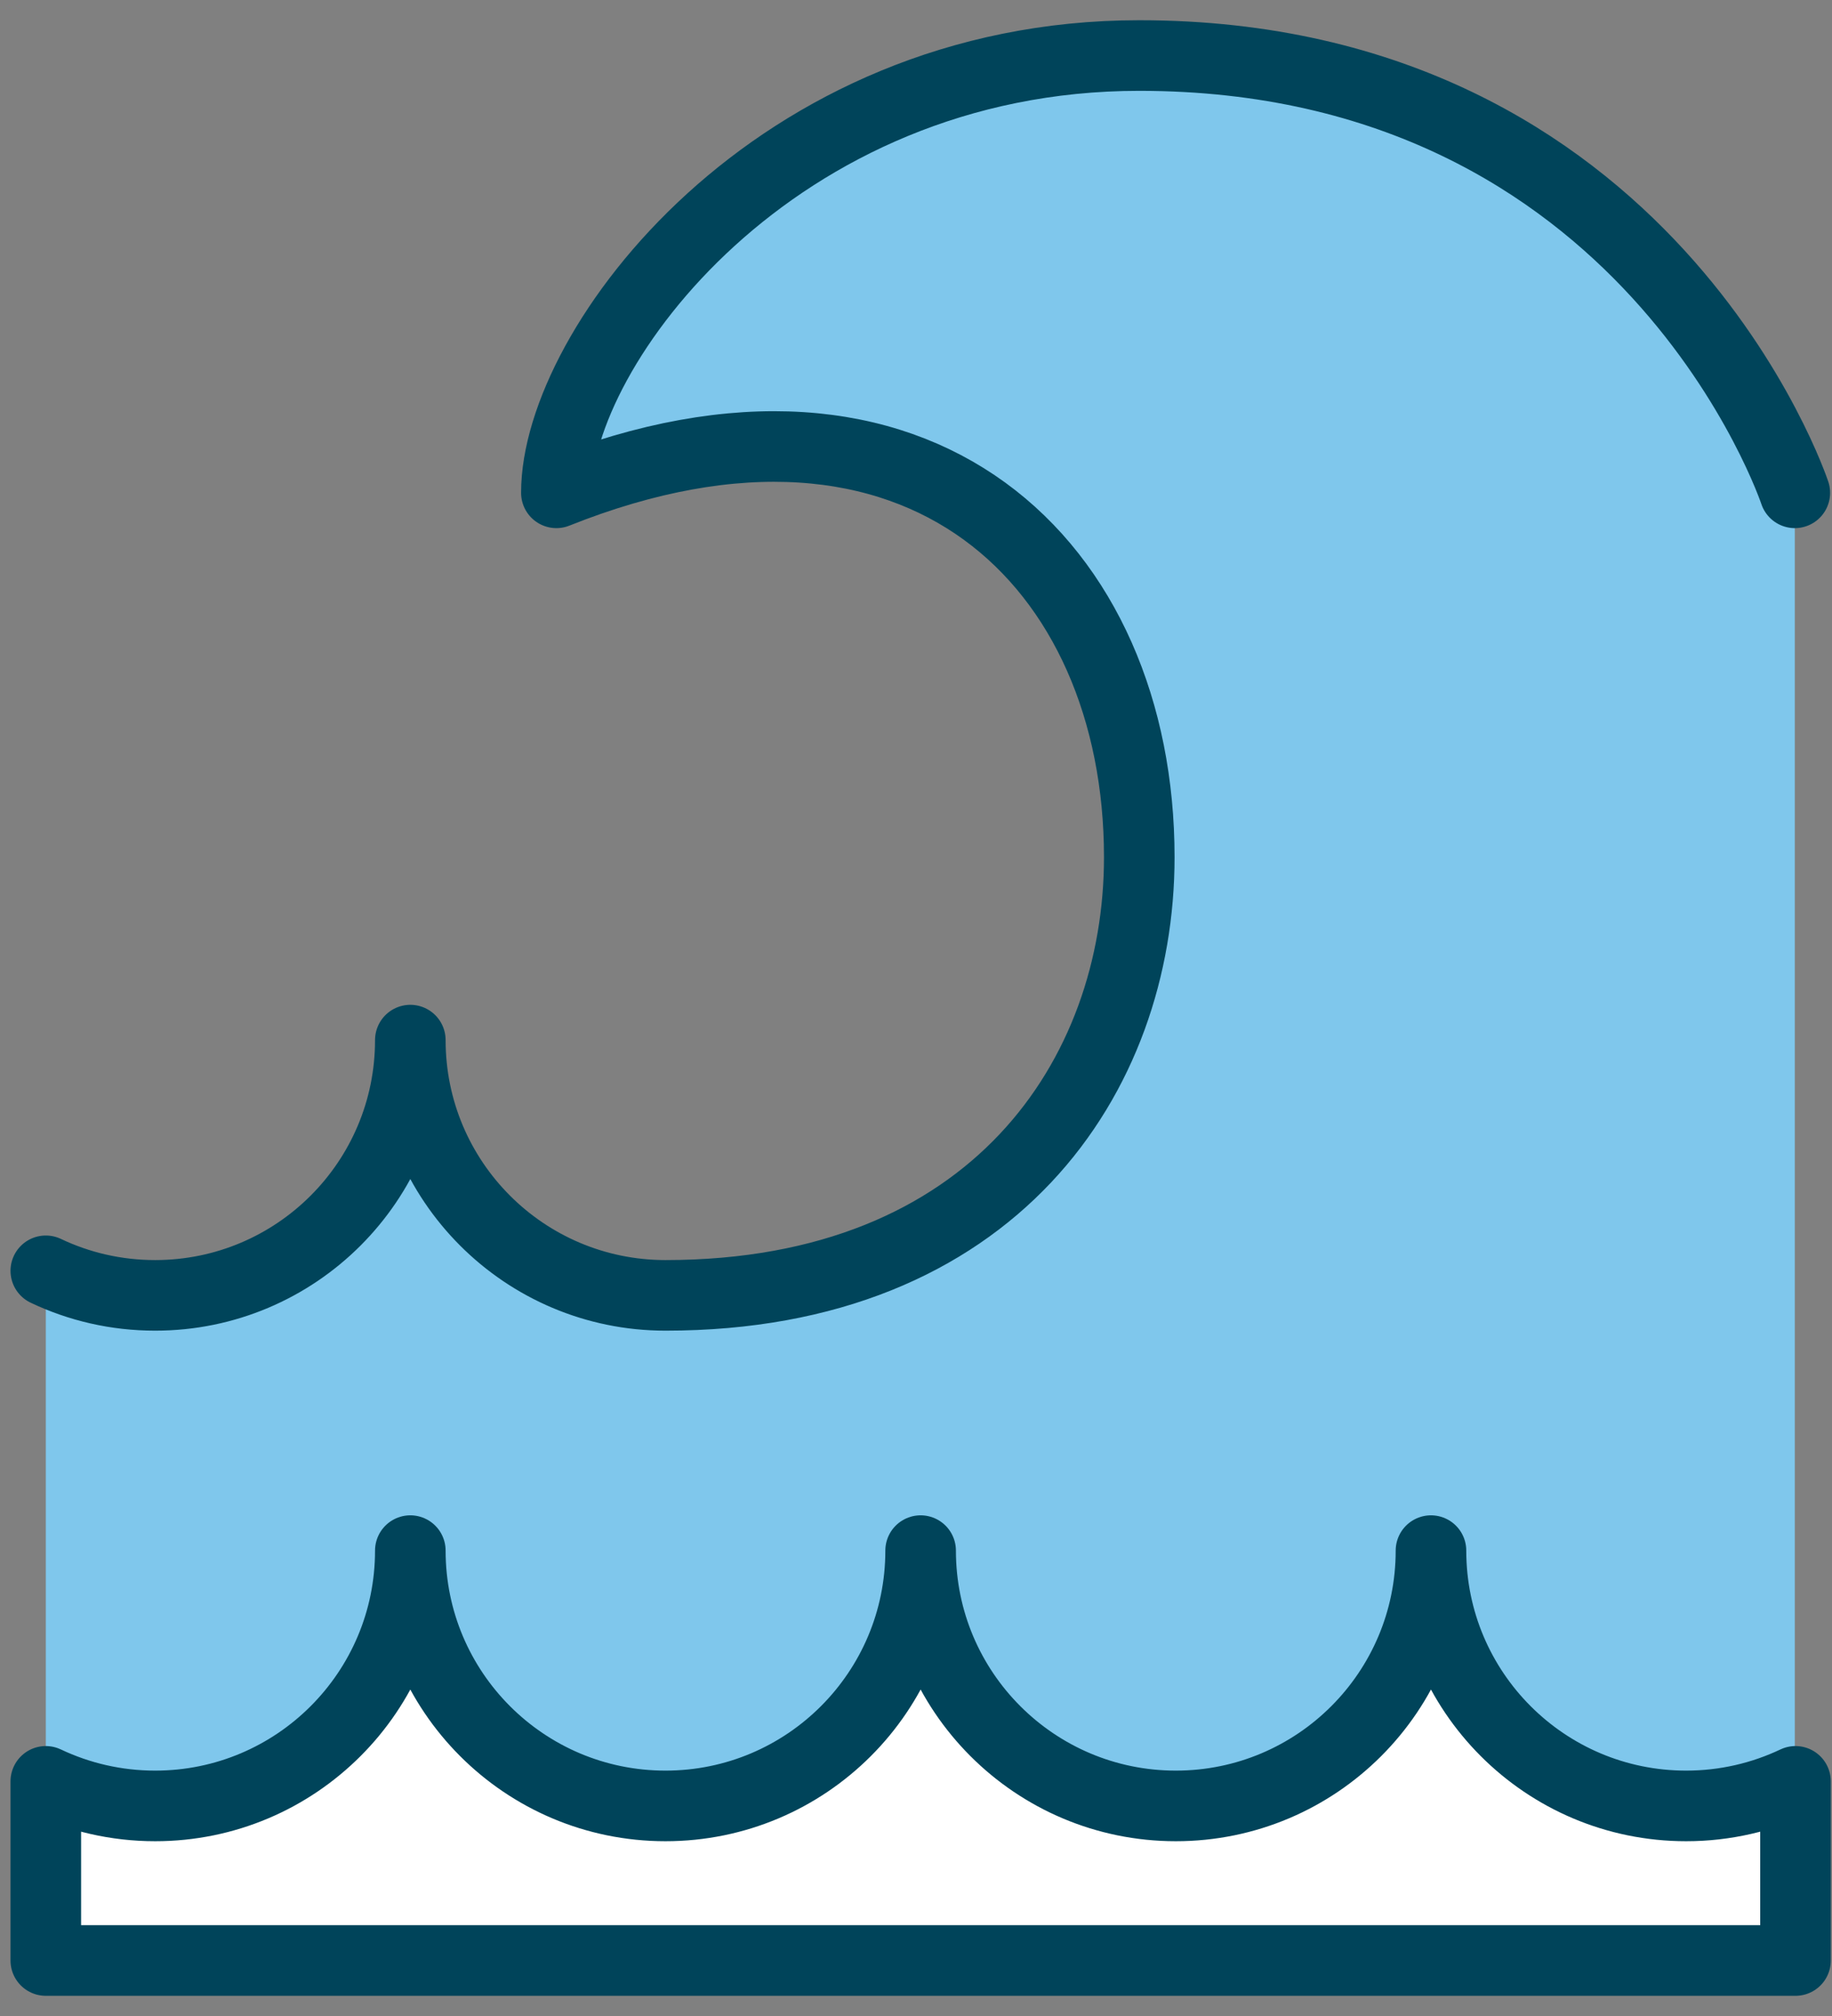
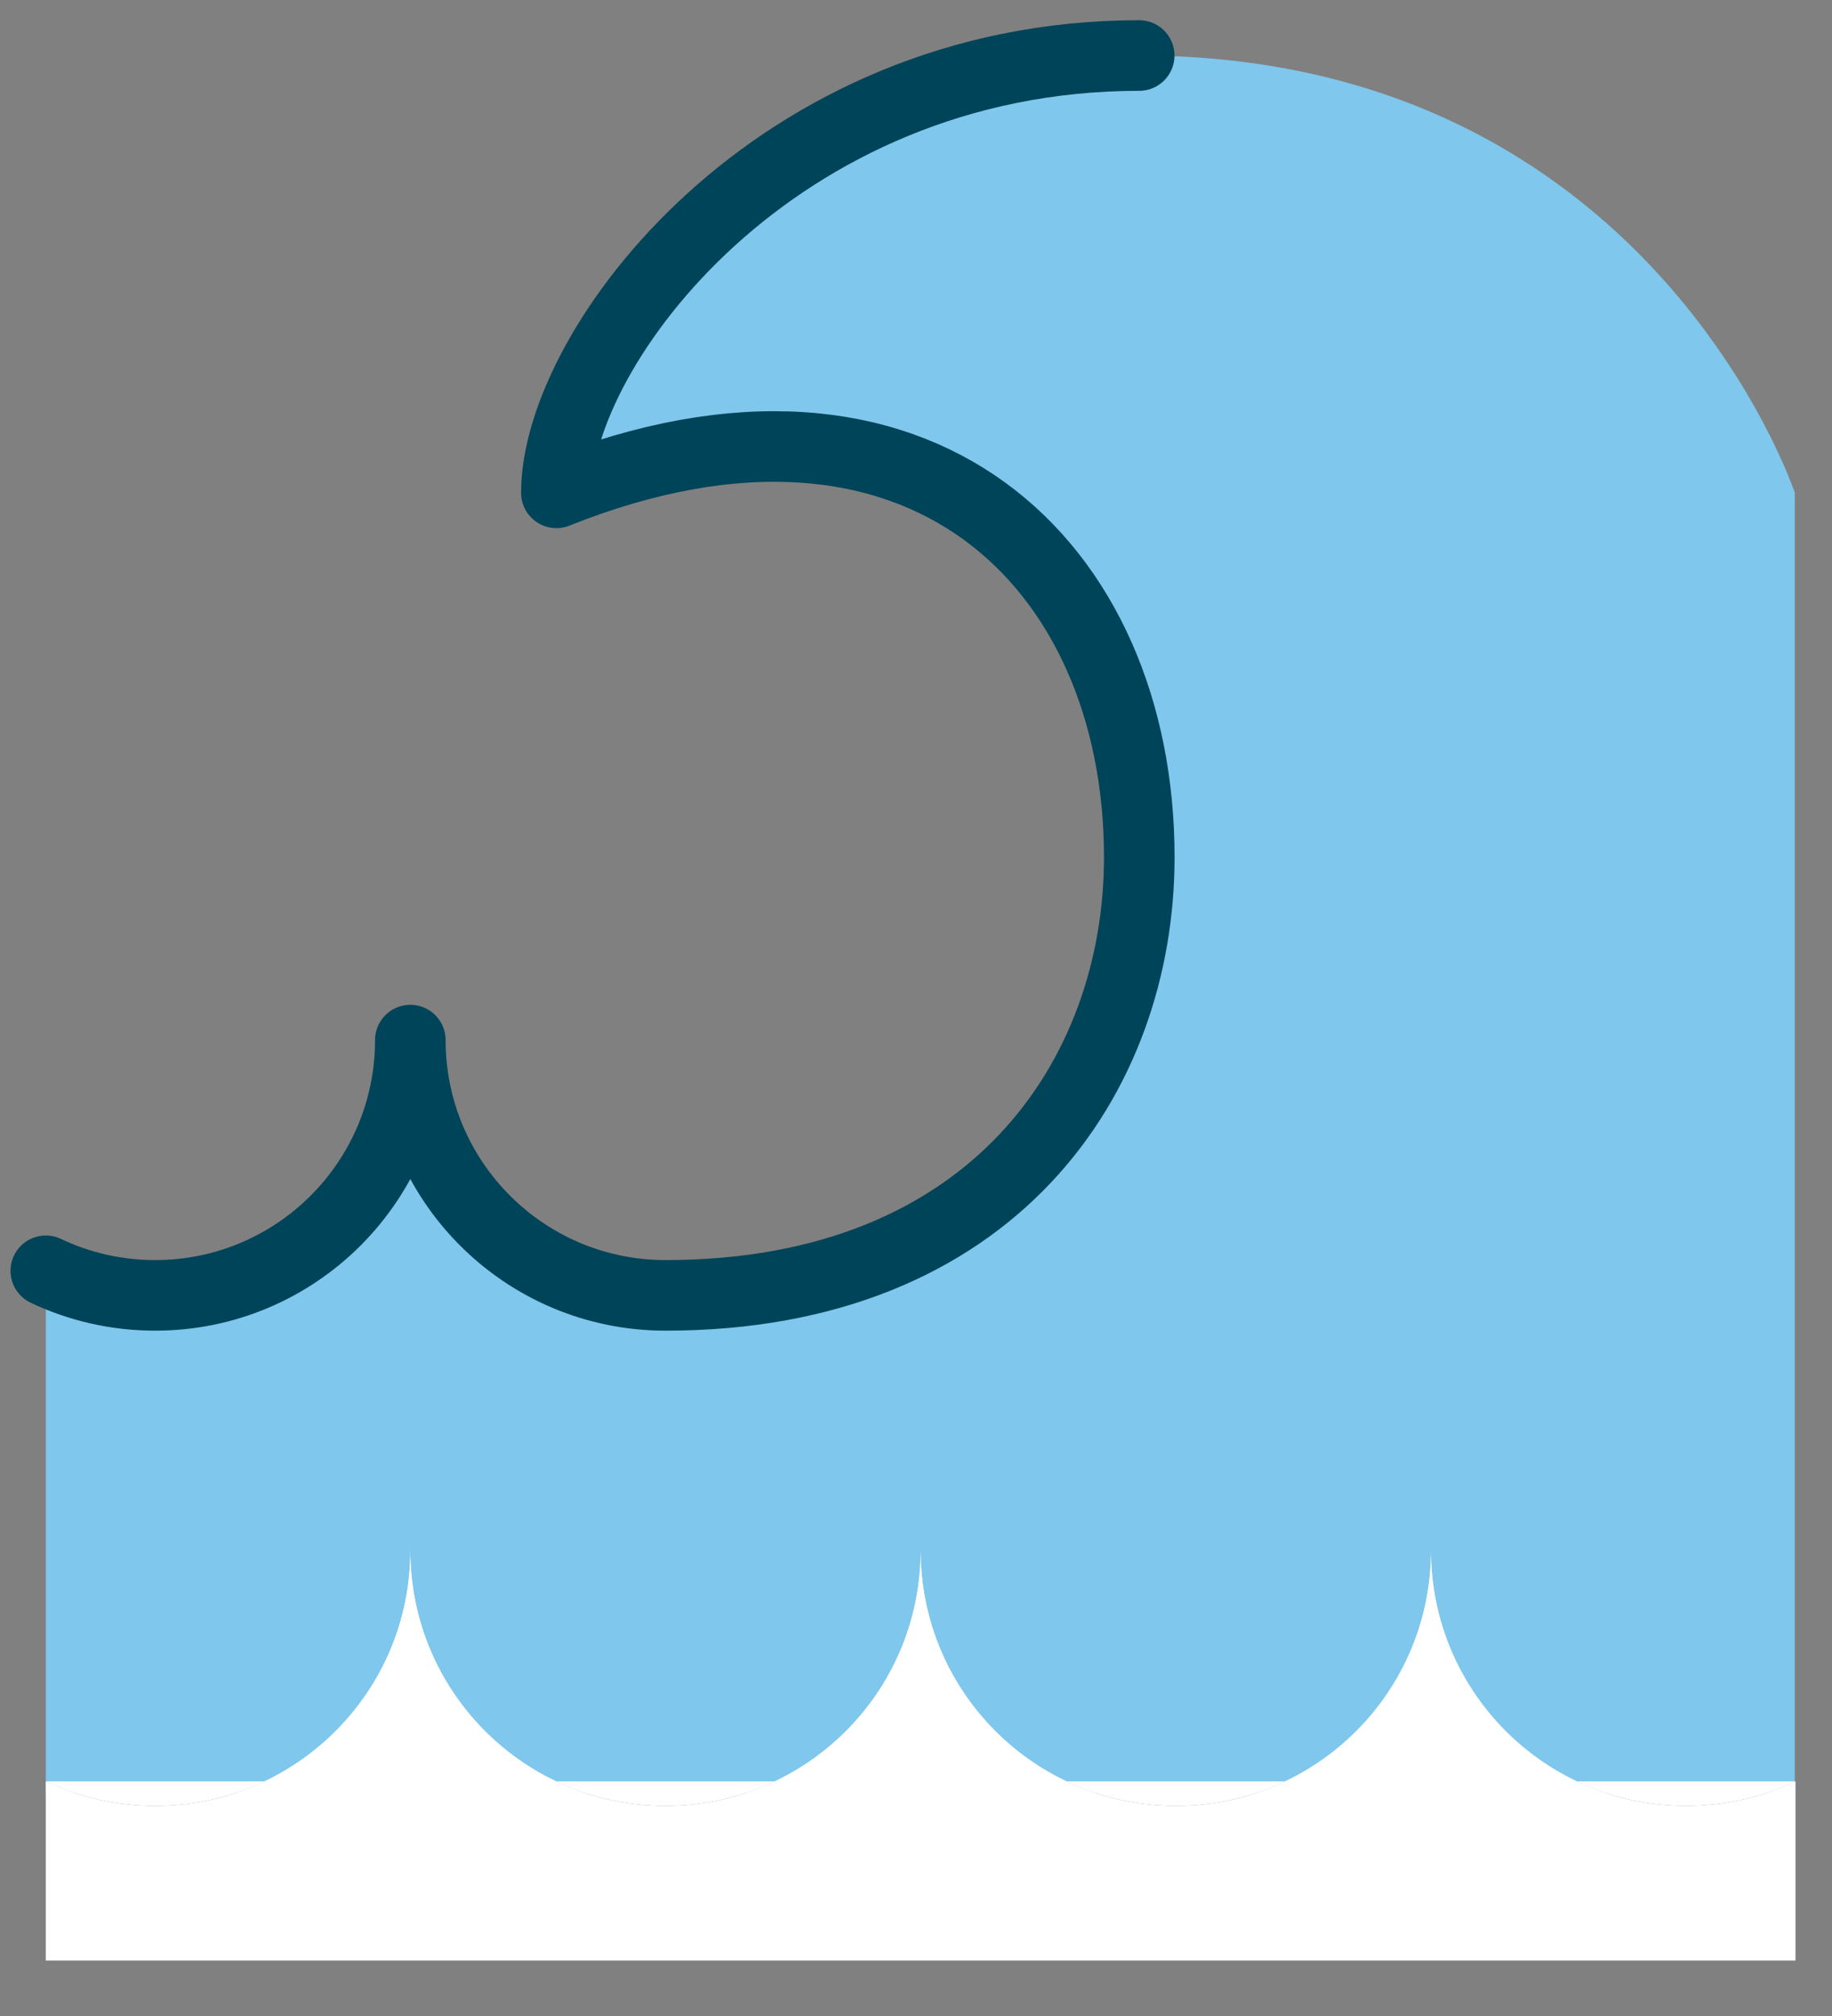
<svg xmlns="http://www.w3.org/2000/svg" width="40" height="44" viewBox="0 0 40 44" fill="none">
  <rect x="0" y="0" width="40" height="44" fill="#808080" stroke="none" />
  <g id="tidal-wave--nature-ocean-wave">
    <path id="Vector" d="M14.53 28.272C11.453 28.272 8.959 25.778 8.959 22.701C8.959 25.778 6.465 28.272 3.388 28.272C2.533 28.272 1.724 28.08 1 27.736V39.127H39.188V10.756C39.188 10.756 36.019 1.212 24.873 1.212C16.918 1.212 12.143 7.579 12.148 10.756C20.101 7.579 24.875 12.346 24.875 18.708C24.875 23.48 21.693 28.272 14.53 28.272Z" fill="#7FC7EC" />
    <g id="Vector_2">
      <path d="M1 38.879C1.724 39.222 2.533 39.415 3.388 39.415C6.465 39.415 8.959 36.92 8.959 33.843C8.959 36.92 11.453 39.415 14.53 39.415C17.607 39.415 20.101 36.92 20.101 33.843C20.101 36.92 22.596 39.415 25.673 39.415C28.75 39.415 31.244 36.92 31.244 33.843C31.244 36.92 33.738 39.415 36.815 39.415C37.67 39.415 38.479 39.222 39.203 38.879" fill="white" />
      <path d="M1 38.879C1.724 39.222 2.533 39.415 3.388 39.415C6.465 39.415 8.959 36.92 8.959 33.843C8.959 36.92 11.453 39.415 14.53 39.415C17.607 39.415 20.101 36.92 20.101 33.843C20.101 36.92 22.596 39.415 25.673 39.415C28.75 39.415 31.244 36.92 31.244 33.843C31.244 36.92 33.738 39.415 36.815 39.415C37.67 39.415 38.479 39.222 39.203 38.879V42.789H1V38.879Z" fill="white" />
-       <path d="M1 38.879C1.724 39.222 2.533 39.415 3.388 39.415C6.465 39.415 8.959 36.92 8.959 33.843C8.959 36.92 11.453 39.415 14.53 39.415C17.607 39.415 20.101 36.92 20.101 33.843C20.101 36.92 22.596 39.415 25.673 39.415C28.75 39.415 31.244 36.92 31.244 33.843C31.244 36.92 33.738 39.415 36.815 39.415C37.67 39.415 38.479 39.222 39.203 38.879V42.789H1V38.879Z" stroke="#00445A" stroke-width="1.541" stroke-linecap="round" stroke-linejoin="round" />
    </g>
-     <path id="Vector_3" d="M1 27.736C1.724 28.08 2.533 28.272 3.388 28.272C6.465 28.272 8.959 25.778 8.959 22.701C8.959 25.778 11.453 28.272 14.53 28.272C21.693 28.272 24.875 23.48 24.875 18.708C24.875 12.346 20.101 7.579 12.148 10.756C12.143 7.579 16.918 1.212 24.873 1.212C36.019 1.212 39.188 10.756 39.188 10.756" stroke="#00445A" stroke-width="1.541" stroke-linecap="round" stroke-linejoin="round" />
+     <path id="Vector_3" d="M1 27.736C1.724 28.08 2.533 28.272 3.388 28.272C6.465 28.272 8.959 25.778 8.959 22.701C8.959 25.778 11.453 28.272 14.53 28.272C21.693 28.272 24.875 23.48 24.875 18.708C24.875 12.346 20.101 7.579 12.148 10.756C12.143 7.579 16.918 1.212 24.873 1.212" stroke="#00445A" stroke-width="1.541" stroke-linecap="round" stroke-linejoin="round" />
  </g>
</svg>